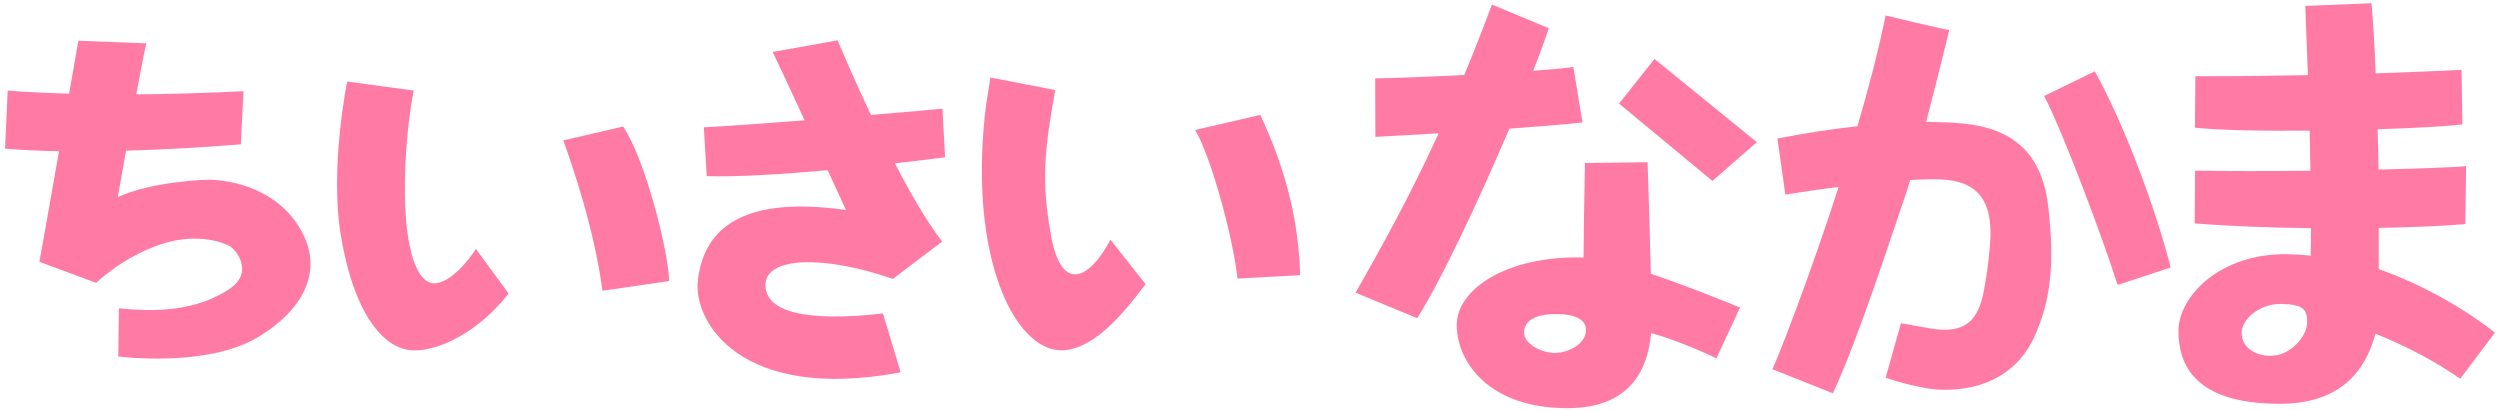
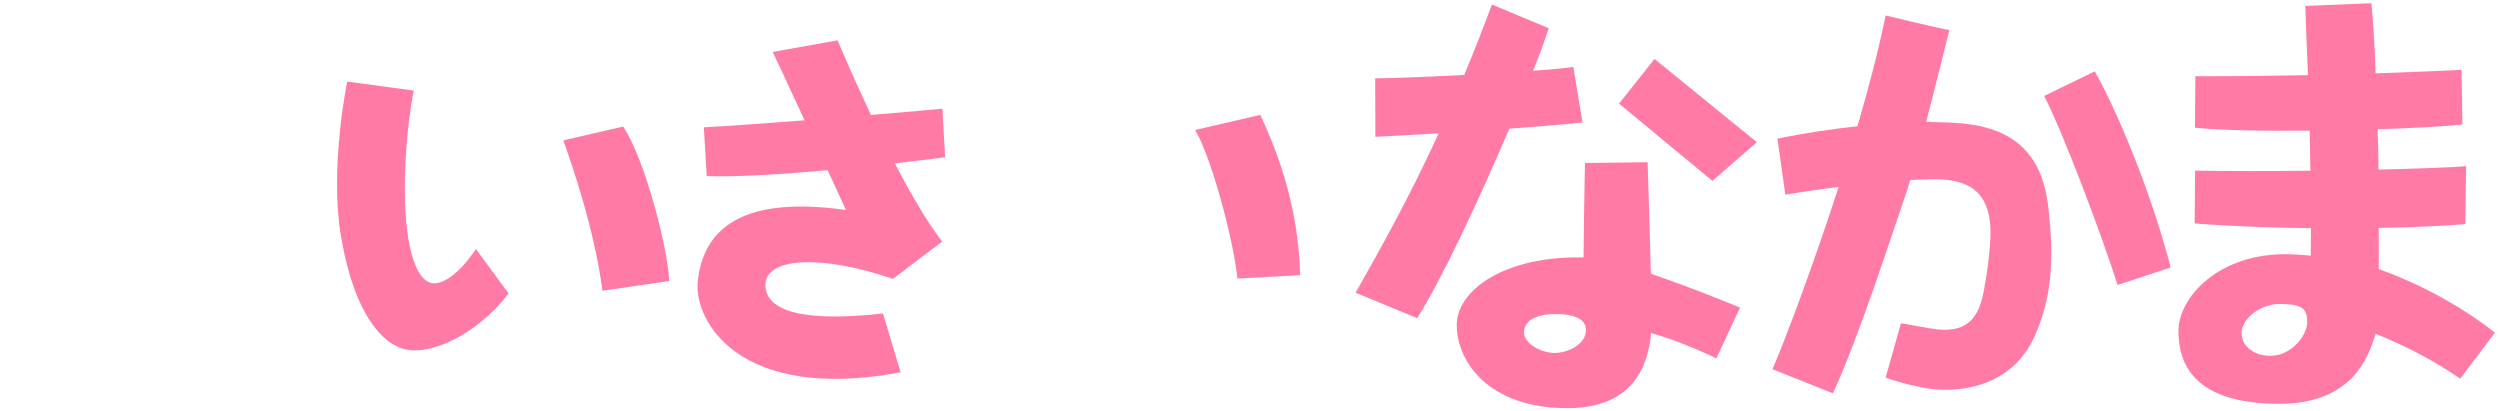
<svg xmlns="http://www.w3.org/2000/svg" version="1.1" id="レイヤー_1" x="0px" y="0px" viewBox="0 0 237 39" style="enable-background:new 0 0 237 39;" xml:space="preserve">
  <style type="text/css">
	.st0{fill:#FF7BA6;}
	.st1{fill:none;}
</style>
  <g>
    <g>
      <g>
-         <path class="st0" d="M28.227,21.317c-2.56-3.888-7.13-4.207-8.003-4.271c-0.873-0.064-6.041,0.221-9.057,1.64     c0,0,0.34-1.932,0.781-4.399c5.9-0.169,10.884-0.606,10.884-0.606l0.252-5.036c-3.843,0.194-7.245,0.278-10.165,0.298     c0.42-2.267,0.794-4.206,0.954-4.834L7.428,3.862c0,0-0.371,2.123-0.879,5.019c-3.788-0.105-5.82-0.299-5.82-0.299l-0.251,5.506     c1.591,0.139,3.331,0.216,5.115,0.247c-0.863,4.911-1.73,9.834-1.858,10.484l5.377,1.997c0,0,2.476-2.425,6.097-3.644     c3.621-1.22,6.31-0.088,6.781,0.313c0.471,0.402,2.089,2.41-0.323,3.962c-2.412,1.552-5.497,2.3-10.4,1.779l-0.053,4.565     c0,0,8.395,1.114,13.286-1.855C29.108,29.139,30.808,25.237,28.227,21.317z" />
-       </g>
+         </g>
      <g>
        <g>
          <path class="st0" d="M32.913,7.733c0,0-1.652,8.061-0.625,14.435c1.027,6.374,3.254,9.993,5.808,10.857      c2.554,0.864,7.113-1.299,10.12-5.202l-3.102-4.219c0,0-1.803,2.892-3.682,3.234c-1.879,0.342-3.031-3.146-3.049-8.717      c-0.018-5.572,0.842-9.535,0.842-9.535L32.913,7.733z" />
        </g>
        <path class="st0" d="M53.406,13.306" />
        <g>
          <path class="st0" d="M53.406,13.306l5.667-1.311c2.154,3.195,4.326,12.027,4.361,14.647l-6.322,0.92      C56.326,21.637,54.269,15.769,53.406,13.306z" />
        </g>
      </g>
      <g>
        <path class="st0" d="M84.647,26.438l4.671-3.539c-1.435-1.846-3.012-4.577-4.484-7.413c1.94-0.219,3.608-0.426,4.762-0.58     l-0.253-4.604c-0.498,0.056-3.242,0.301-6.775,0.595c-1.548-3.276-2.749-6.089-3.169-7.074L73.25,4.925     c0.283,0.562,1.608,3.413,3.026,6.479c-3.542,0.275-7.074,0.53-9.553,0.664l0.279,4.63c2.898,0.093,7.241-0.185,11.458-0.564     c0.998,2.165,1.736,3.772,1.736,3.772c-10.69-1.507-13.573,2.434-14.045,6.741c-0.413,3.762,3.934,11.517,19.231,8.648     l-1.679-5.583c-7.248,0.829-11.178-0.115-11.136-2.733C72.607,24.362,77.994,24.143,84.647,26.438z" />
      </g>
      <g>
        <g>
-           <path class="st0" d="M93.891,7.35l6.146,1.188c-0.99,5.491-1.382,8.664-0.358,13.998c1.024,5.334,3.688,3.815,5.589,0.184      l3.336,4.219c-1.454,1.868-4.612,6.258-7.985,6.269c-4.481,0.014-8.941-9.034-7.123-23.389L93.891,7.35z" />
-         </g>
+           </g>
        <g>
          <path class="st0" d="M113.291,12.322l6.188-1.43c1.267,2.765,3.601,8.095,3.775,15.193l-5.94,0.321      C116.847,22.179,114.657,14.483,113.291,12.322z" />
        </g>
      </g>
    </g>
    <g>
      <g>
        <g>
          <path class="st0" d="M150.019,11.607l-0.866-5.26c-0.765,0.116-2.135,0.24-3.808,0.363c0.678-1.721,1.195-3.13,1.476-4.034      l-5.384-2.246c-0.888,2.387-1.764,4.604-2.627,6.675c-3.615,0.186-7.061,0.317-8.443,0.321l0.018,5.546      c0.535-0.025,2.942-0.152,6.004-0.336c-2.896,6.297-5.574,11.044-7.881,15.112l5.837,2.415      c2.312-3.609,5.949-11.419,8.741-17.966C145.67,12.011,148.16,11.808,150.019,11.607z" />
        </g>
        <g>
          <polygon class="st0" points="153.485,9.822 156.846,5.587 166.549,13.478 162.337,17.151     " />
        </g>
        <g>
          <path class="st0" d="M156.503,25.954c-0.076-2.989-0.192-7.274-0.312-10.576l-5.938,0.075c-0.067,3.276-0.116,6.845-0.133,8.953      c-7.413-0.177-12.032,3.069-12.021,6.423c0.011,3.452,3.028,7.888,10.52,7.864c6.222-0.02,7.623-4.012,7.908-7.117      c1.974,0.528,4.724,1.676,6.183,2.4l2.248-4.818C164.957,29.159,160.61,27.341,156.503,25.954z M147.39,33.46      c-1.21,0.004-2.907-0.837-2.91-1.926c-0.005-1.573,2.051-1.761,2.959-1.764c0.907-0.003,2.904,0.112,2.909,1.503      C150.352,32.664,148.599,33.456,147.39,33.46z" />
        </g>
      </g>
      <g>
        <g>
          <path class="st0" d="M194.156,19.45c-0.964-8.029-7.608-7.785-11.174-7.887c-0.12-0.003-0.249-0.005-0.382-0.006      c1.12-4.289,2.194-8.709,2.194-8.709c-1.019-0.166-6.039-1.383-6.039-1.383c-0.653,3.244-1.601,6.866-2.67,10.503      c-2.396,0.261-5.048,0.649-7.585,1.17l0.753,5.317c0,0,2.17-0.371,5.054-0.74c-2.677,8.275-5.508,15.576-6.28,17.286l5.73,2.282      c2.424-5.164,5.722-15.443,6.843-18.672c0.141-0.407,0.307-0.934,0.489-1.546c0.797-0.043,1.574-0.069,2.306-0.071      c3.565-0.011,5.712,1.429,5.243,6.362c-0.125,1.315-0.162,2.001-0.568,4.206c-0.501,2.718-1.701,4.2-5.195,3.551l-2.662-0.47      l-1.455,5.155c0,0,1.643,0.617,3.852,1.006c2.208,0.389,7.883,0.408,10.284-4.956C194.416,28.448,194.815,24.937,194.156,19.45z      " />
        </g>
        <g>
          <path class="st0" d="M198.587,6.76c2.902,5.254,5.814,13.167,7.19,18.596l-5.031,1.657c-1.372-4.353-5.139-14.414-6.961-17.917      L198.587,6.76z" />
        </g>
      </g>
      <g>
        <path class="st0" d="M225.507,25.514c0.004-1.22-0.011-2.562-0.004-3.908c3.314-0.063,6.598-0.203,8.212-0.367l0.072-5.494     c-1.138,0.122-4.622,0.242-8.303,0.33c-0.014-1.311-0.046-2.597-0.085-3.82c3.56-0.113,6.613-0.282,8.035-0.466l-0.075-5.169     c-1.494,0.071-4.344,0.208-8.151,0.333c-0.004-0.12-0.008-0.241-0.011-0.357c-0.056-1.916-0.261-5.114-0.383-6.291l-6.271,0.256     c0.002,0.507,0.126,3.153,0.248,6.562c-3.235,0.065-6.834,0.107-10.668,0.1l-0.042,4.879c2.226,0.251,6.453,0.322,10.874,0.283     c0.031,1.271,0.056,2.554,0.071,3.799c-3.798,0.042-7.72,0.046-10.931-0.008l-0.042,5.006c3.534,0.274,7.383,0.409,11.027,0.449     c0.006,0.678-0.022,1.853-0.027,2.609c-0.116-0.013-0.238-0.027-0.354-0.038c-0.598-0.055-1.154-0.089-1.737-0.101     c-6.622-0.141-10.456,4.091-10.445,7.29c0.009,2.853,1.192,6.916,9.664,6.889c6.911-0.022,8.38-4.611,8.956-6.413     c0.026-0.083,0.049-0.156,0.072-0.226c3.168,1.304,5.416,2.485,8.022,4.261l3.291-4.369     C233.927,29.484,229.949,27.079,225.507,25.514z M215.707,33.693c-1.553,0.216-3.196-0.57-3.201-2.139     c-0.004-1.336,1.791-2.793,3.766-2.742c2.035,0.053,2.441,0.457,2.445,1.735C218.721,31.825,217.305,33.471,215.707,33.693z" />
      </g>
    </g>
  </g>
-   <rect class="st1" width="237" height="39" />
</svg>